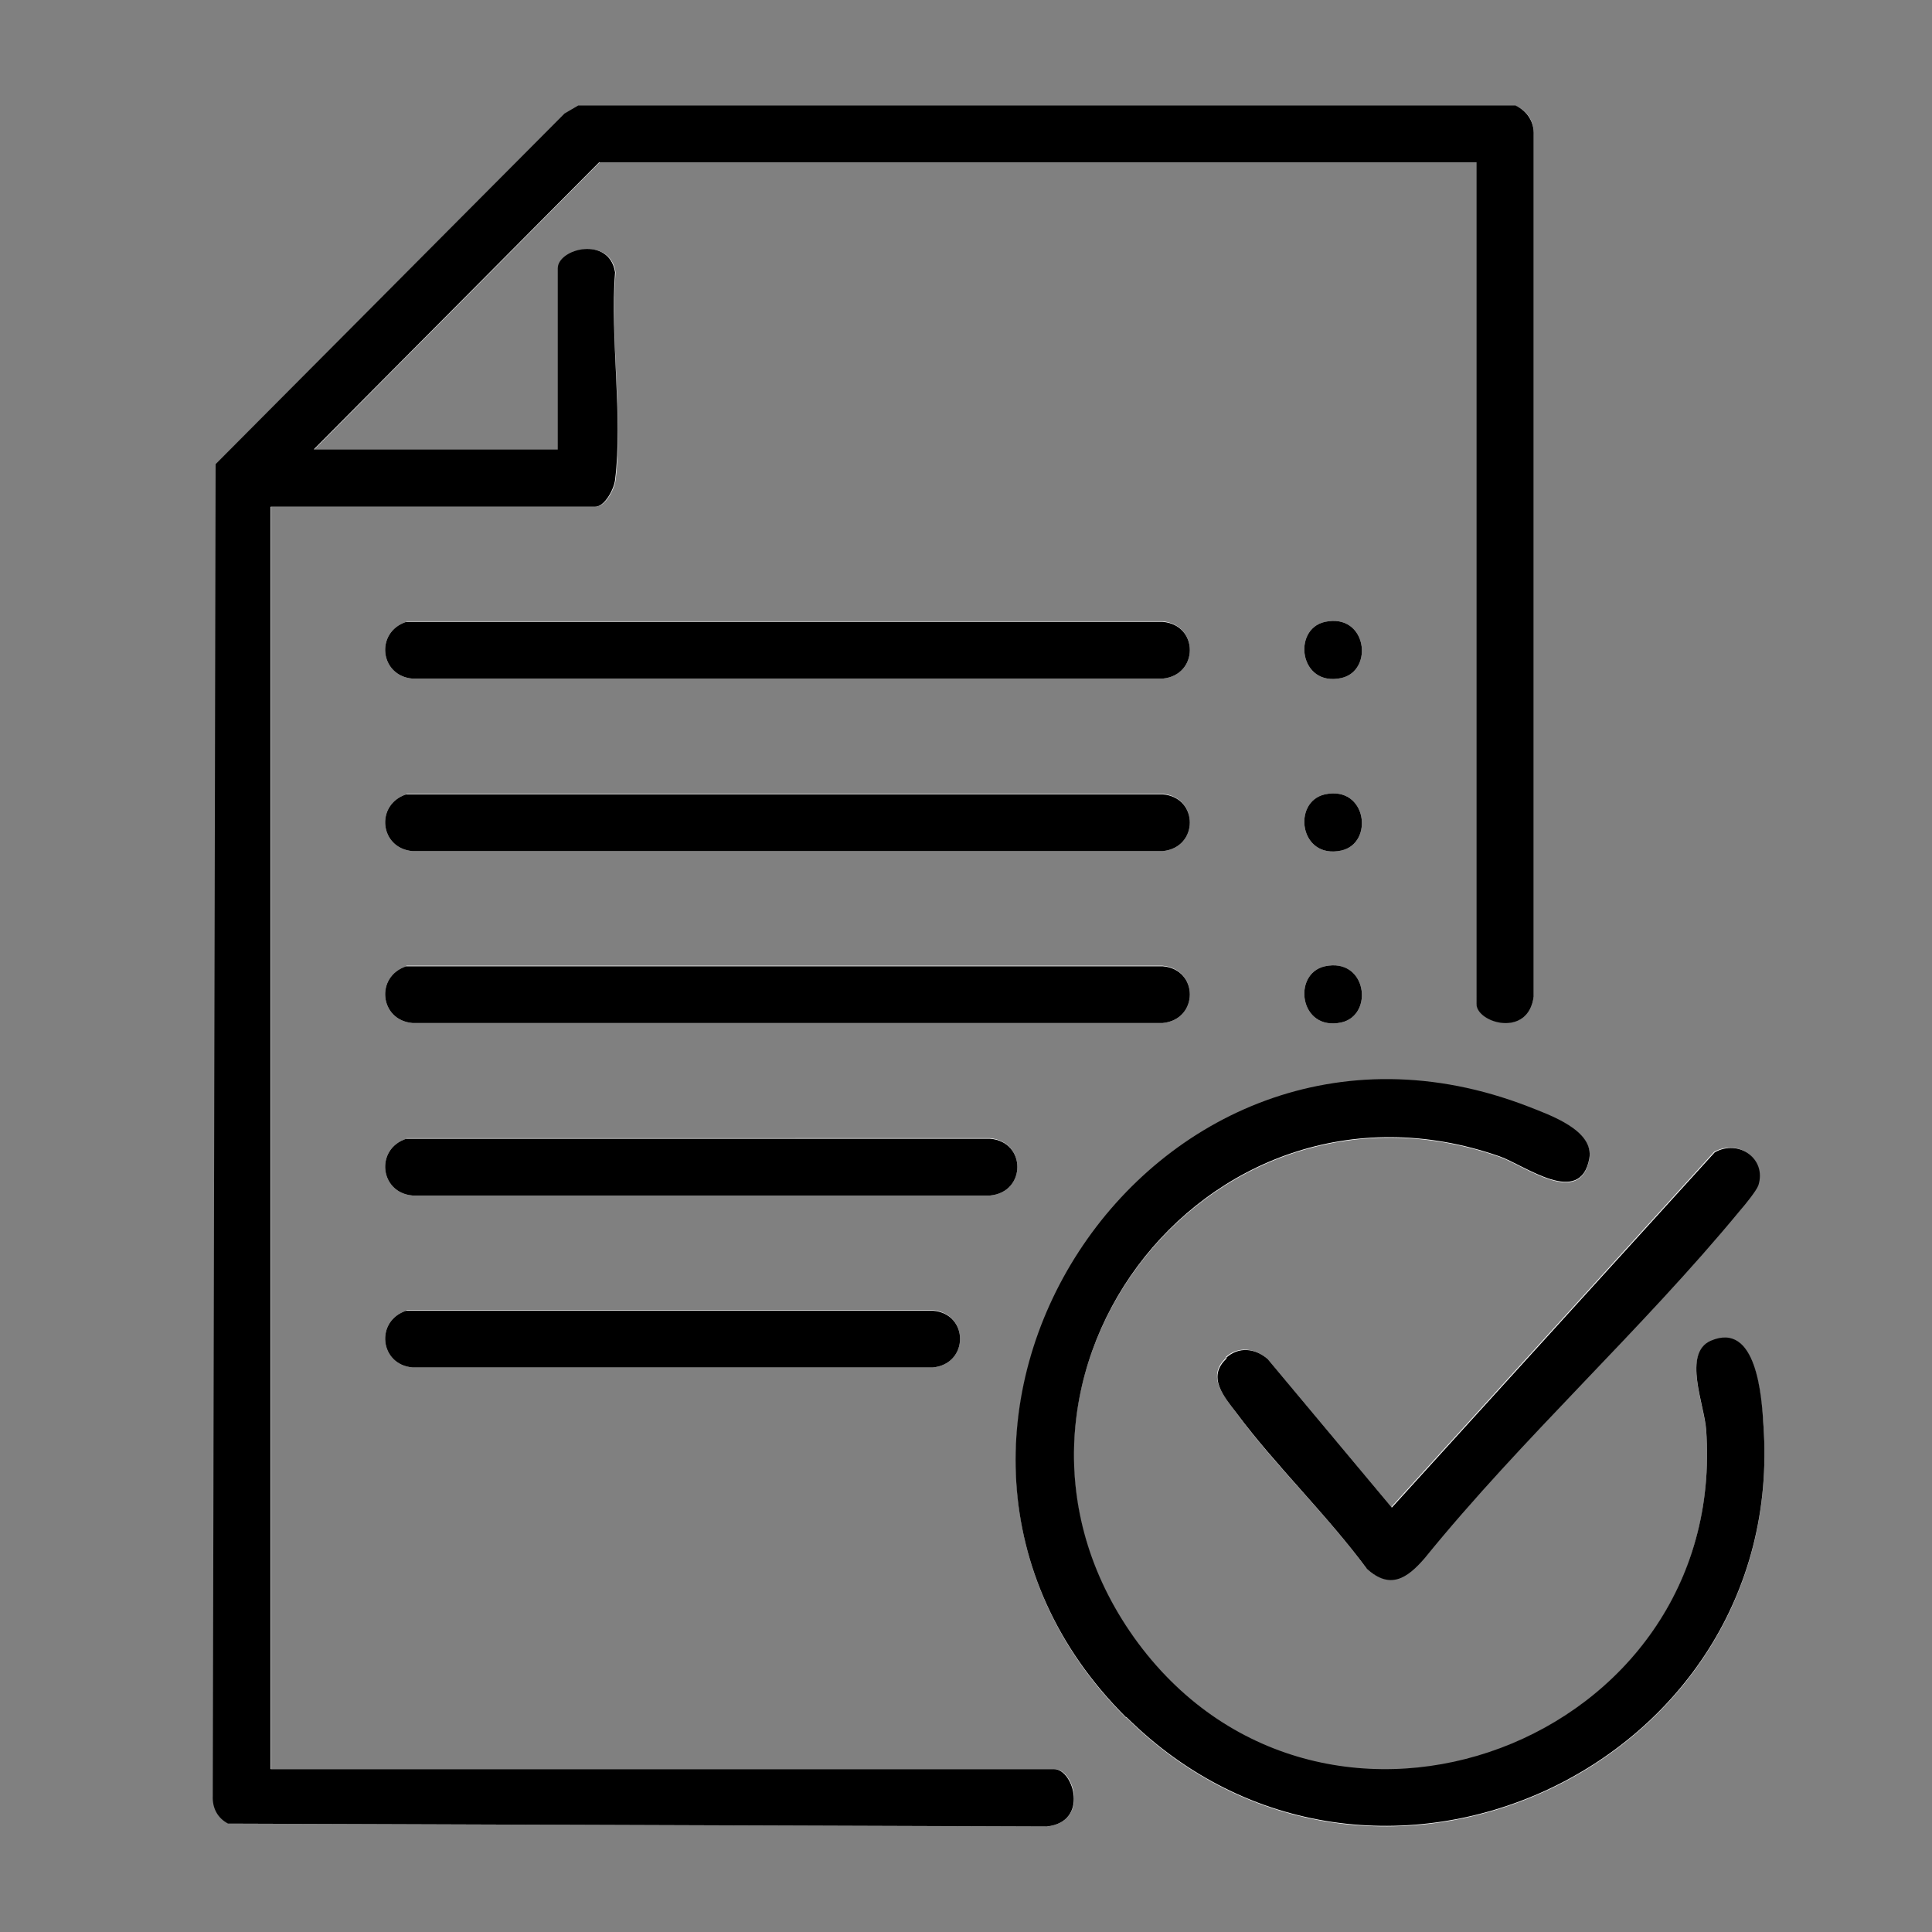
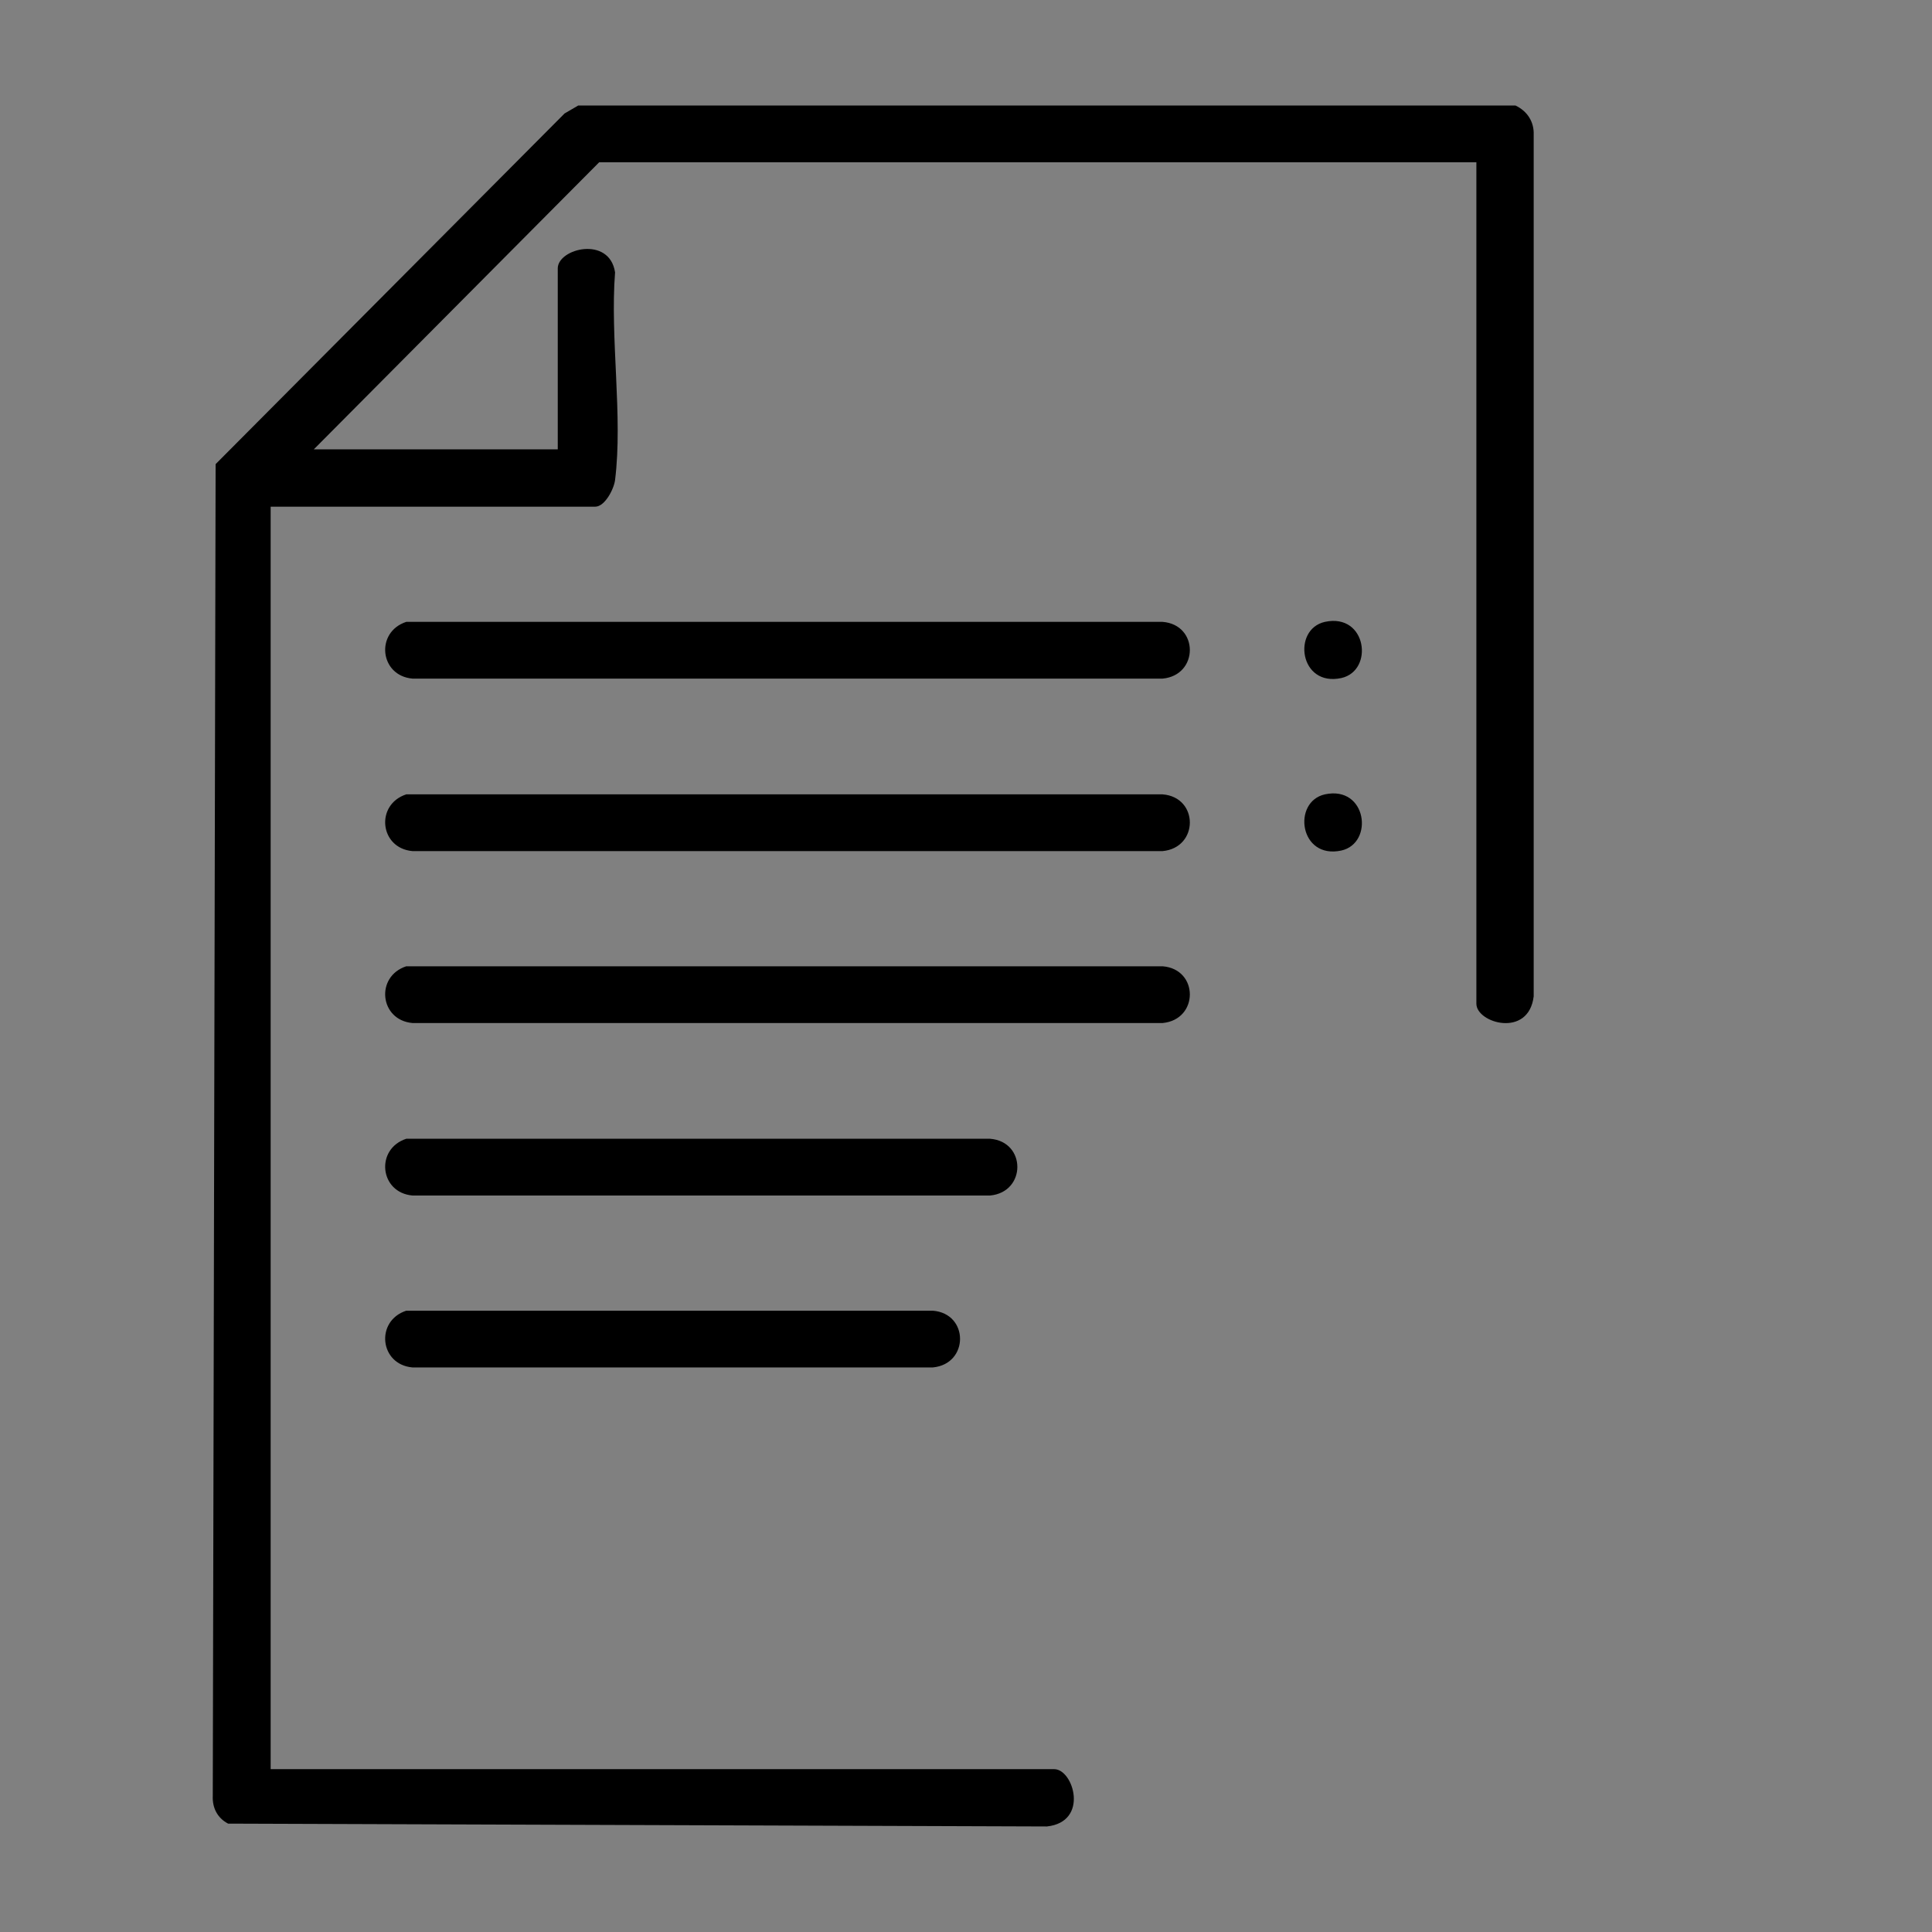
<svg xmlns="http://www.w3.org/2000/svg" id="Capa_1" data-name="Capa 1" viewBox="0 0 34.05 34.05">
  <rect x="0" y="0" width="34.05" height="34.05" fill="#808080" stroke="none" />
  <defs>
    <style>
      .cls-1 {
        fill: #fff;
      }
    </style>
  </defs>
-   <path class="cls-1" d="M26.02,2.86v14.82c0,.34.93.62,1.01-.13V2.38c.01-.23-.1-.42-.31-.51H10.2s-.24.13-.24.13l-6.15,6.18-.05,23.47c0,.21.09.39.27.49l14.43.05c.74-.09.47-1.01.13-1.01H4.78V8.93h5.72c.17,0,.33-.31.35-.47.13-1.13-.1-2.51,0-3.66-.1-.65-1.01-.41-1.01-.07v3.19h-4.3l5.03-5.06h15.46ZM7.16,10.96c-.55.18-.47.95.11,1h13.22c.64-.06.64-.95,0-1.01H7.16ZM23.35,10.96c-.58.13-.45,1.15.29.99.58-.13.45-1.15-.29-.99ZM7.16,14c-.55.18-.47.95.11,1h13.22c.64-.06.64-.95,0-1.01H7.16ZM23.35,14c-.58.13-.45,1.15.29.99.58-.13.45-1.15-.29-.99ZM7.16,17.03c-.55.18-.47.95.11,1h13.22c.64-.06.64-.95,0-1.01H7.16ZM23.35,17.03c-.58.13-.45,1.15.29.99.58-.13.45-1.15-.29-.99ZM19.85,30.27c4.31,4.28,11.65.89,11.23-5.13-.04-.53-.12-1.85-.93-1.5-.5.22-.11,1.13-.08,1.57.39,5.52-6.73,8.18-10.01,3.76-3.3-4.43,1.13-10.41,6.37-8.58.45.16,1.42.9,1.58.04.09-.5-.7-.77-1.08-.92-6.68-2.58-12.06,5.82-7.08,10.77ZM7.16,20.07c-.55.18-.47.95.11,1h10.18c.64-.06.64-.95,0-1.01H7.16ZM21.61,23.93c-.36.33-.03.68.17.96.69.94,1.61,1.81,2.3,2.75.41.37.71.17,1.02-.19,1.73-2.12,3.83-4.03,5.56-6.13.08-.09.29-.35.32-.44.15-.47-.35-.81-.77-.58l-5.69,6.26-2.19-2.62c-.22-.18-.51-.22-.73-.02ZM7.16,23.1c-.55.18-.47.95.11,1h9.17c.64-.06.64-.95,0-1.01H7.16Z" />
  <path d="M26.02,2.86h-15.46l-5.03,5.06h4.3v-3.19c0-.35.91-.58,1.01.07-.09,1.16.14,2.54,0,3.66-.02.16-.18.47-.35.47h-5.72v22.25h13.81c.34,0,.62.93-.13,1.01l-14.43-.05c-.19-.1-.28-.28-.27-.49l.05-23.47,6.15-6.18.24-.14h16.52c.21.1.33.29.32.52v15.18c-.09.74-1.01.47-1.01.13V2.86Z" />
-   <path d="M19.85,30.27c-4.99-4.96.4-13.35,7.08-10.77.38.15,1.17.42,1.08.92-.16.86-1.13.12-1.58-.04-5.24-1.83-9.66,4.14-6.37,8.58,3.29,4.42,10.4,1.76,10.01-3.76-.03-.44-.42-1.35.08-1.57.81-.35.9.98.93,1.5.42,6.02-6.92,9.41-11.23,5.13Z" />
  <path d="M7.16,10.96h13.33c.64.05.64.94,0,1H7.27c-.58-.05-.66-.82-.11-1Z" />
  <path d="M7.16,14h13.33c.64.05.64.94,0,1H7.27c-.58-.05-.66-.82-.11-1Z" />
  <path d="M7.16,17.03h13.33c.64.05.64.94,0,1H7.27c-.58-.05-.66-.82-.11-1Z" />
-   <path d="M21.61,23.93c.22-.2.51-.17.73.02l2.19,2.62,5.69-6.26c.42-.24.92.11.77.58-.03.09-.24.35-.32.44-1.73,2.1-3.84,4.01-5.56,6.13-.31.36-.61.56-1.02.19-.7-.95-1.61-1.82-2.3-2.75-.21-.28-.53-.63-.17-.96Z" />
  <path d="M7.16,20.07h10.29c.64.05.64.94,0,1H7.27c-.58-.05-.66-.82-.11-1Z" />
  <path d="M7.16,23.1h9.28c.64.05.64.94,0,1H7.27c-.58-.05-.66-.82-.11-1Z" />
  <path d="M23.35,10.96c.74-.16.87.86.29.99-.74.16-.87-.86-.29-.99Z" />
  <path d="M23.35,14c.74-.16.87.86.29.99-.74.16-.87-.86-.29-.99Z" />
-   <path d="M23.35,17.03c.74-.16.87.86.29.99-.74.16-.87-.86-.29-.99Z" />
+   <path d="M23.35,17.03Z" />
</svg>